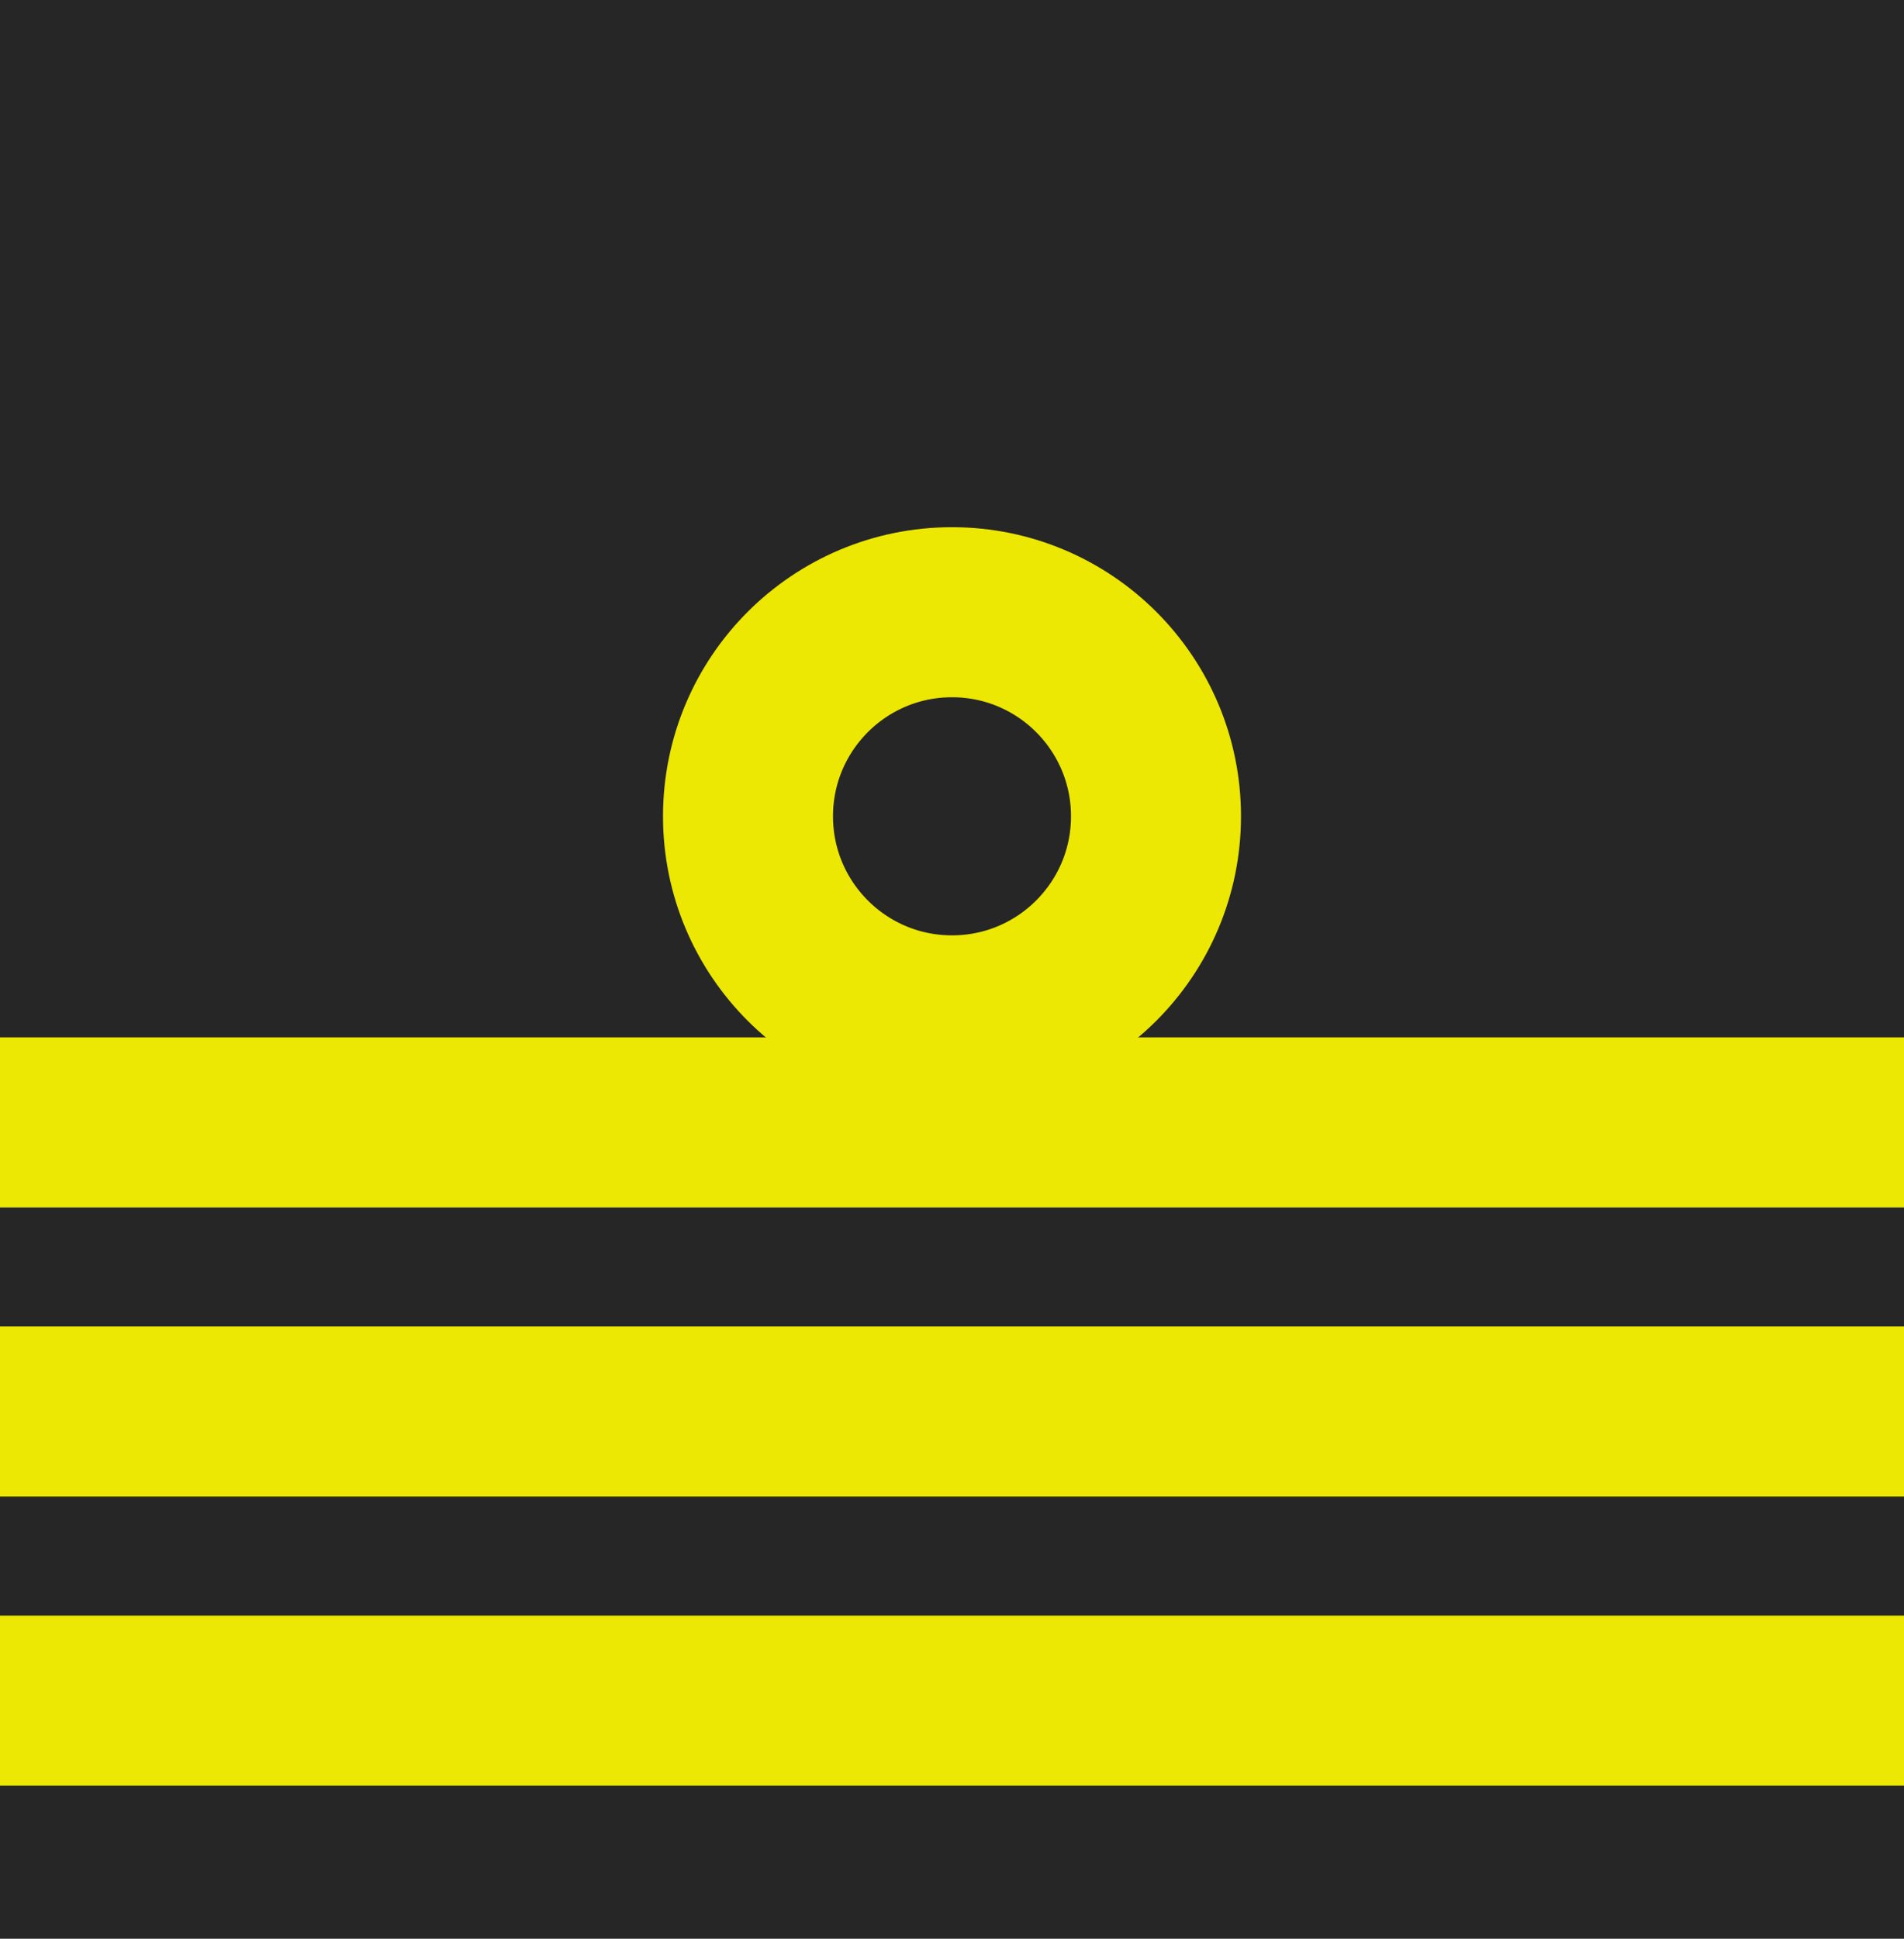
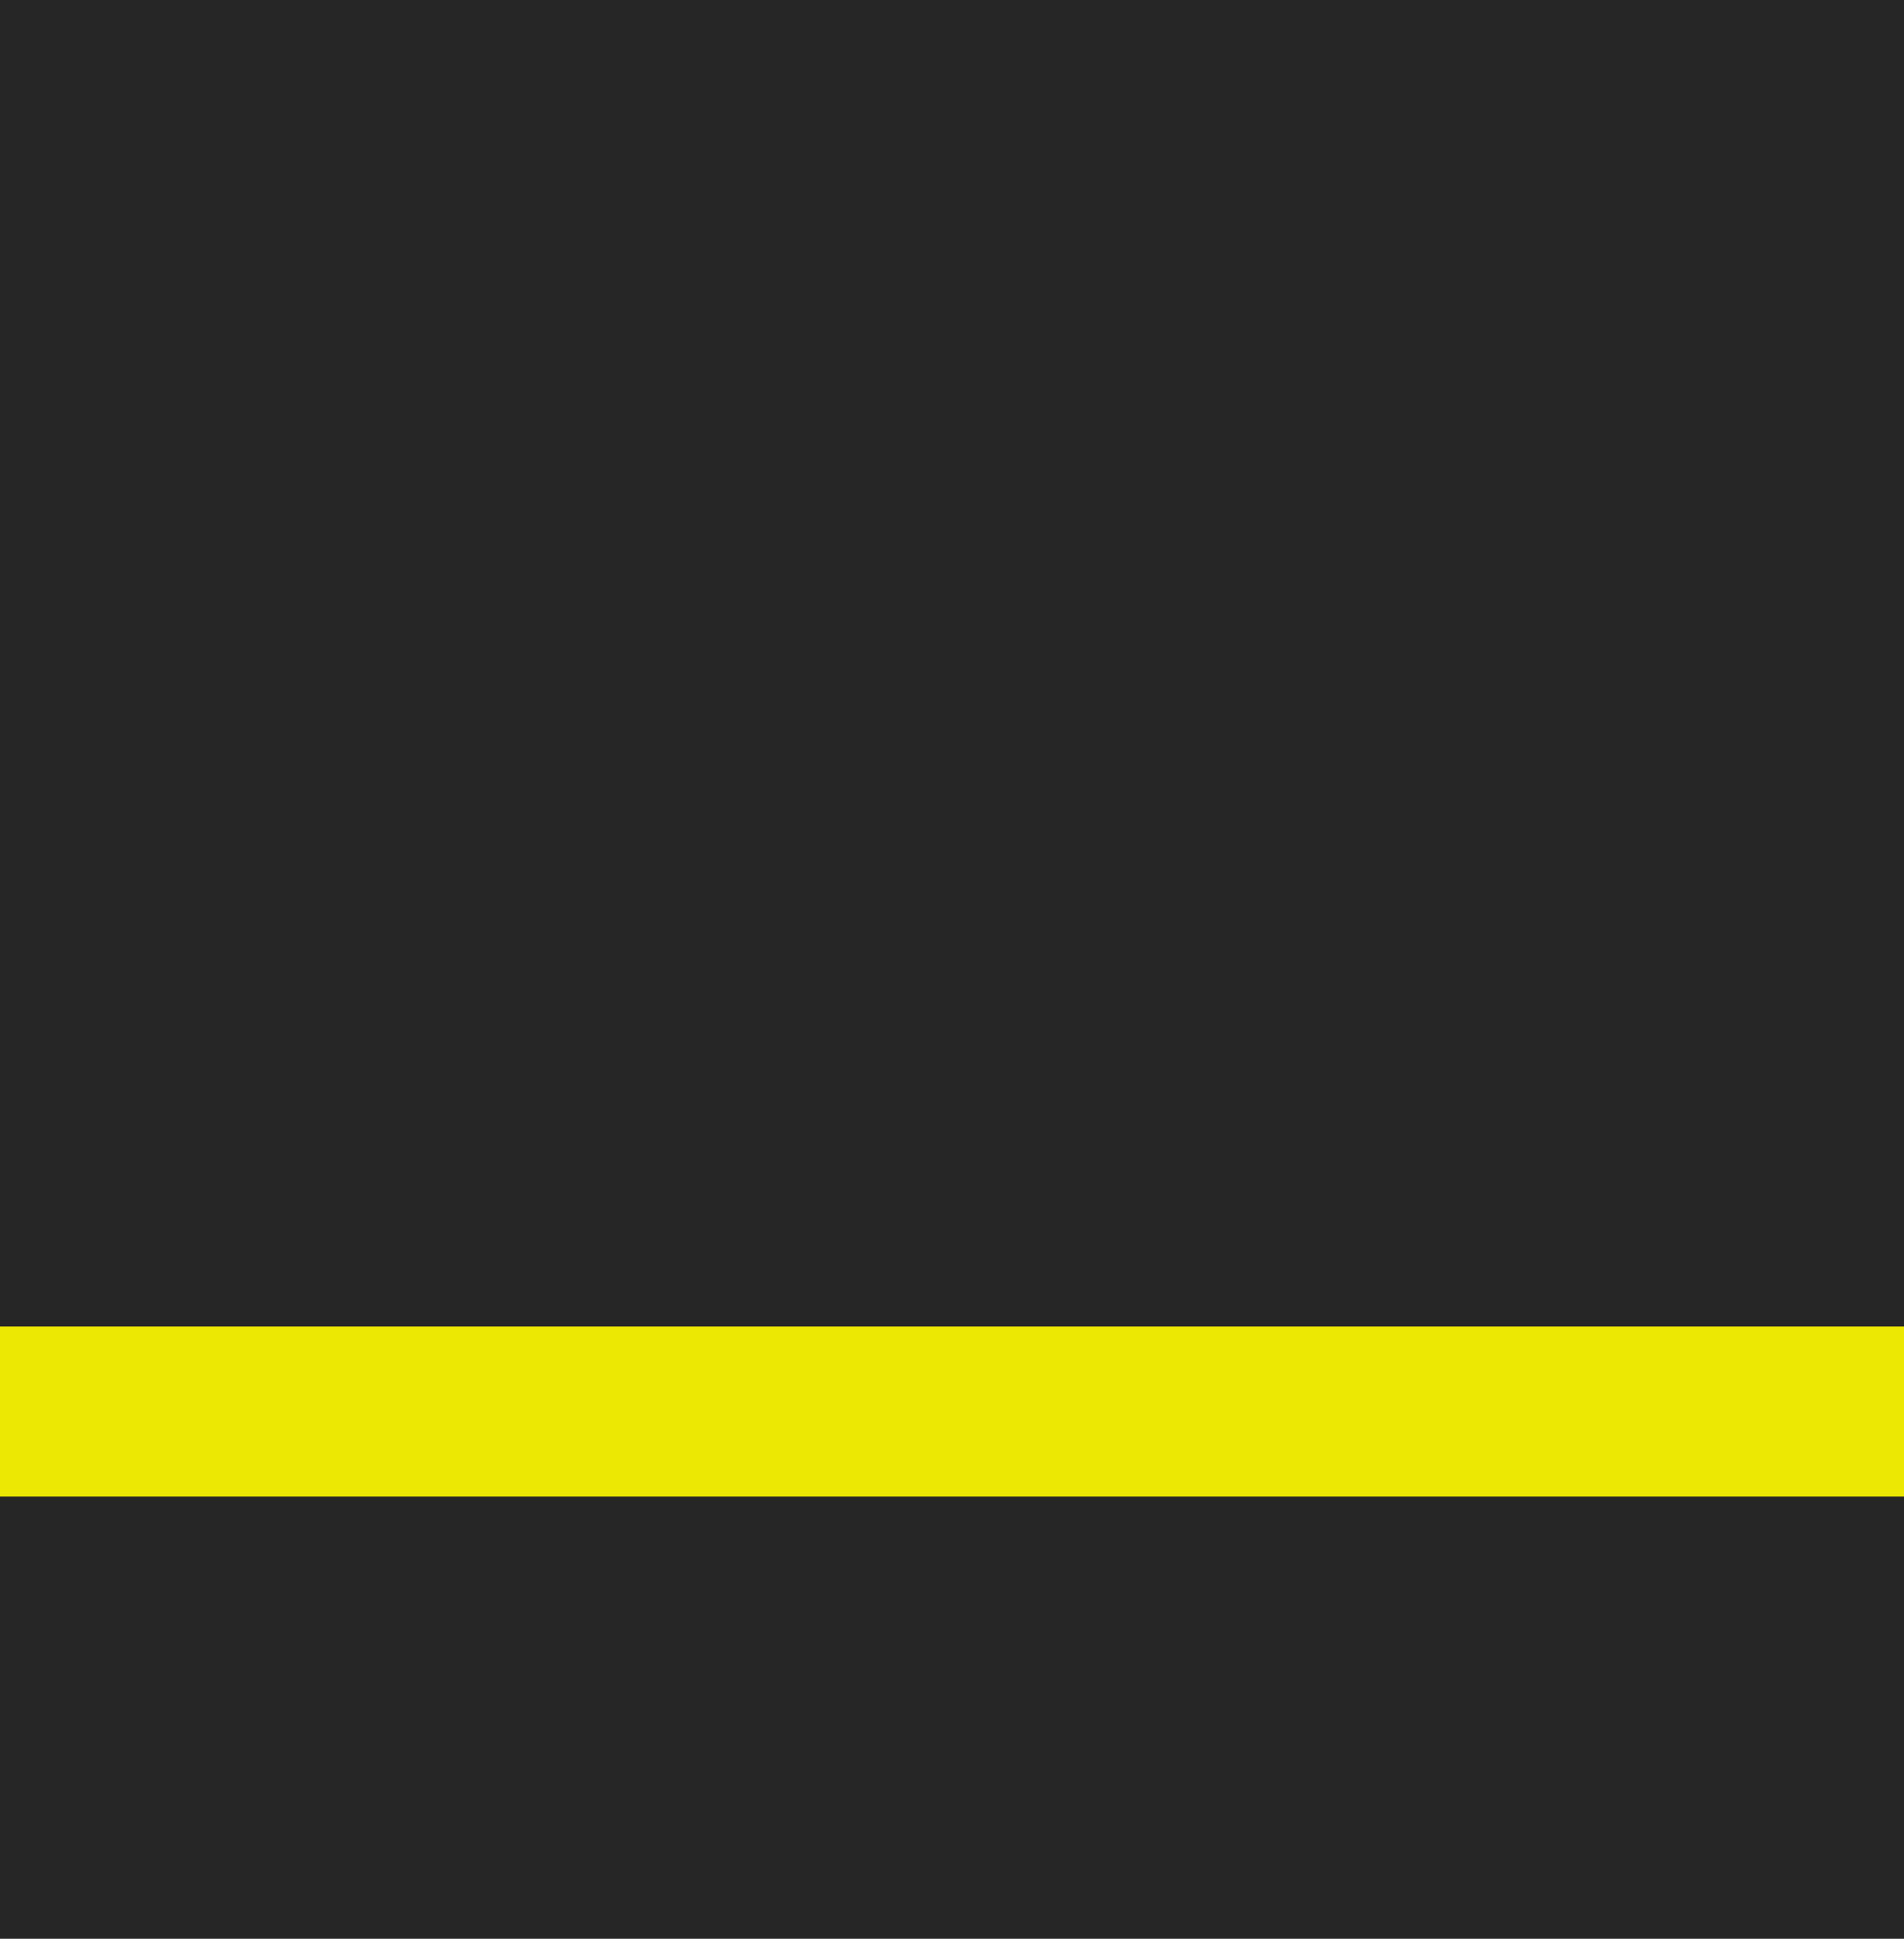
<svg xmlns="http://www.w3.org/2000/svg" width="112" height="114" viewBox="0 0 112 114">
  <g id="グループ_22268" data-name="グループ 22268" transform="translate(-723 -959)">
    <rect id="長方形_1794" data-name="長方形 1794" width="112" height="114" transform="translate(723 959)" fill="#262626" />
-     <line id="線_1284" data-name="線 1284" x2="112" transform="translate(723 1025)" fill="none" stroke="#ece703" stroke-width="10" />
    <line id="線_1285" data-name="線 1285" x2="112" transform="translate(723 1042)" fill="none" stroke="#ece703" stroke-width="10" />
-     <line id="線_1286" data-name="線 1286" x2="112" transform="translate(723 1059)" fill="none" stroke="#ece703" stroke-width="10" />
    <g id="楕円形_398" data-name="楕円形 398" transform="translate(762 990)" fill="none" stroke="#ece703" stroke-width="10">
-       <circle cx="17" cy="17" r="17" stroke="none" />
-       <circle cx="17" cy="17" r="12" fill="none" />
-     </g>
+       </g>
  </g>
</svg>